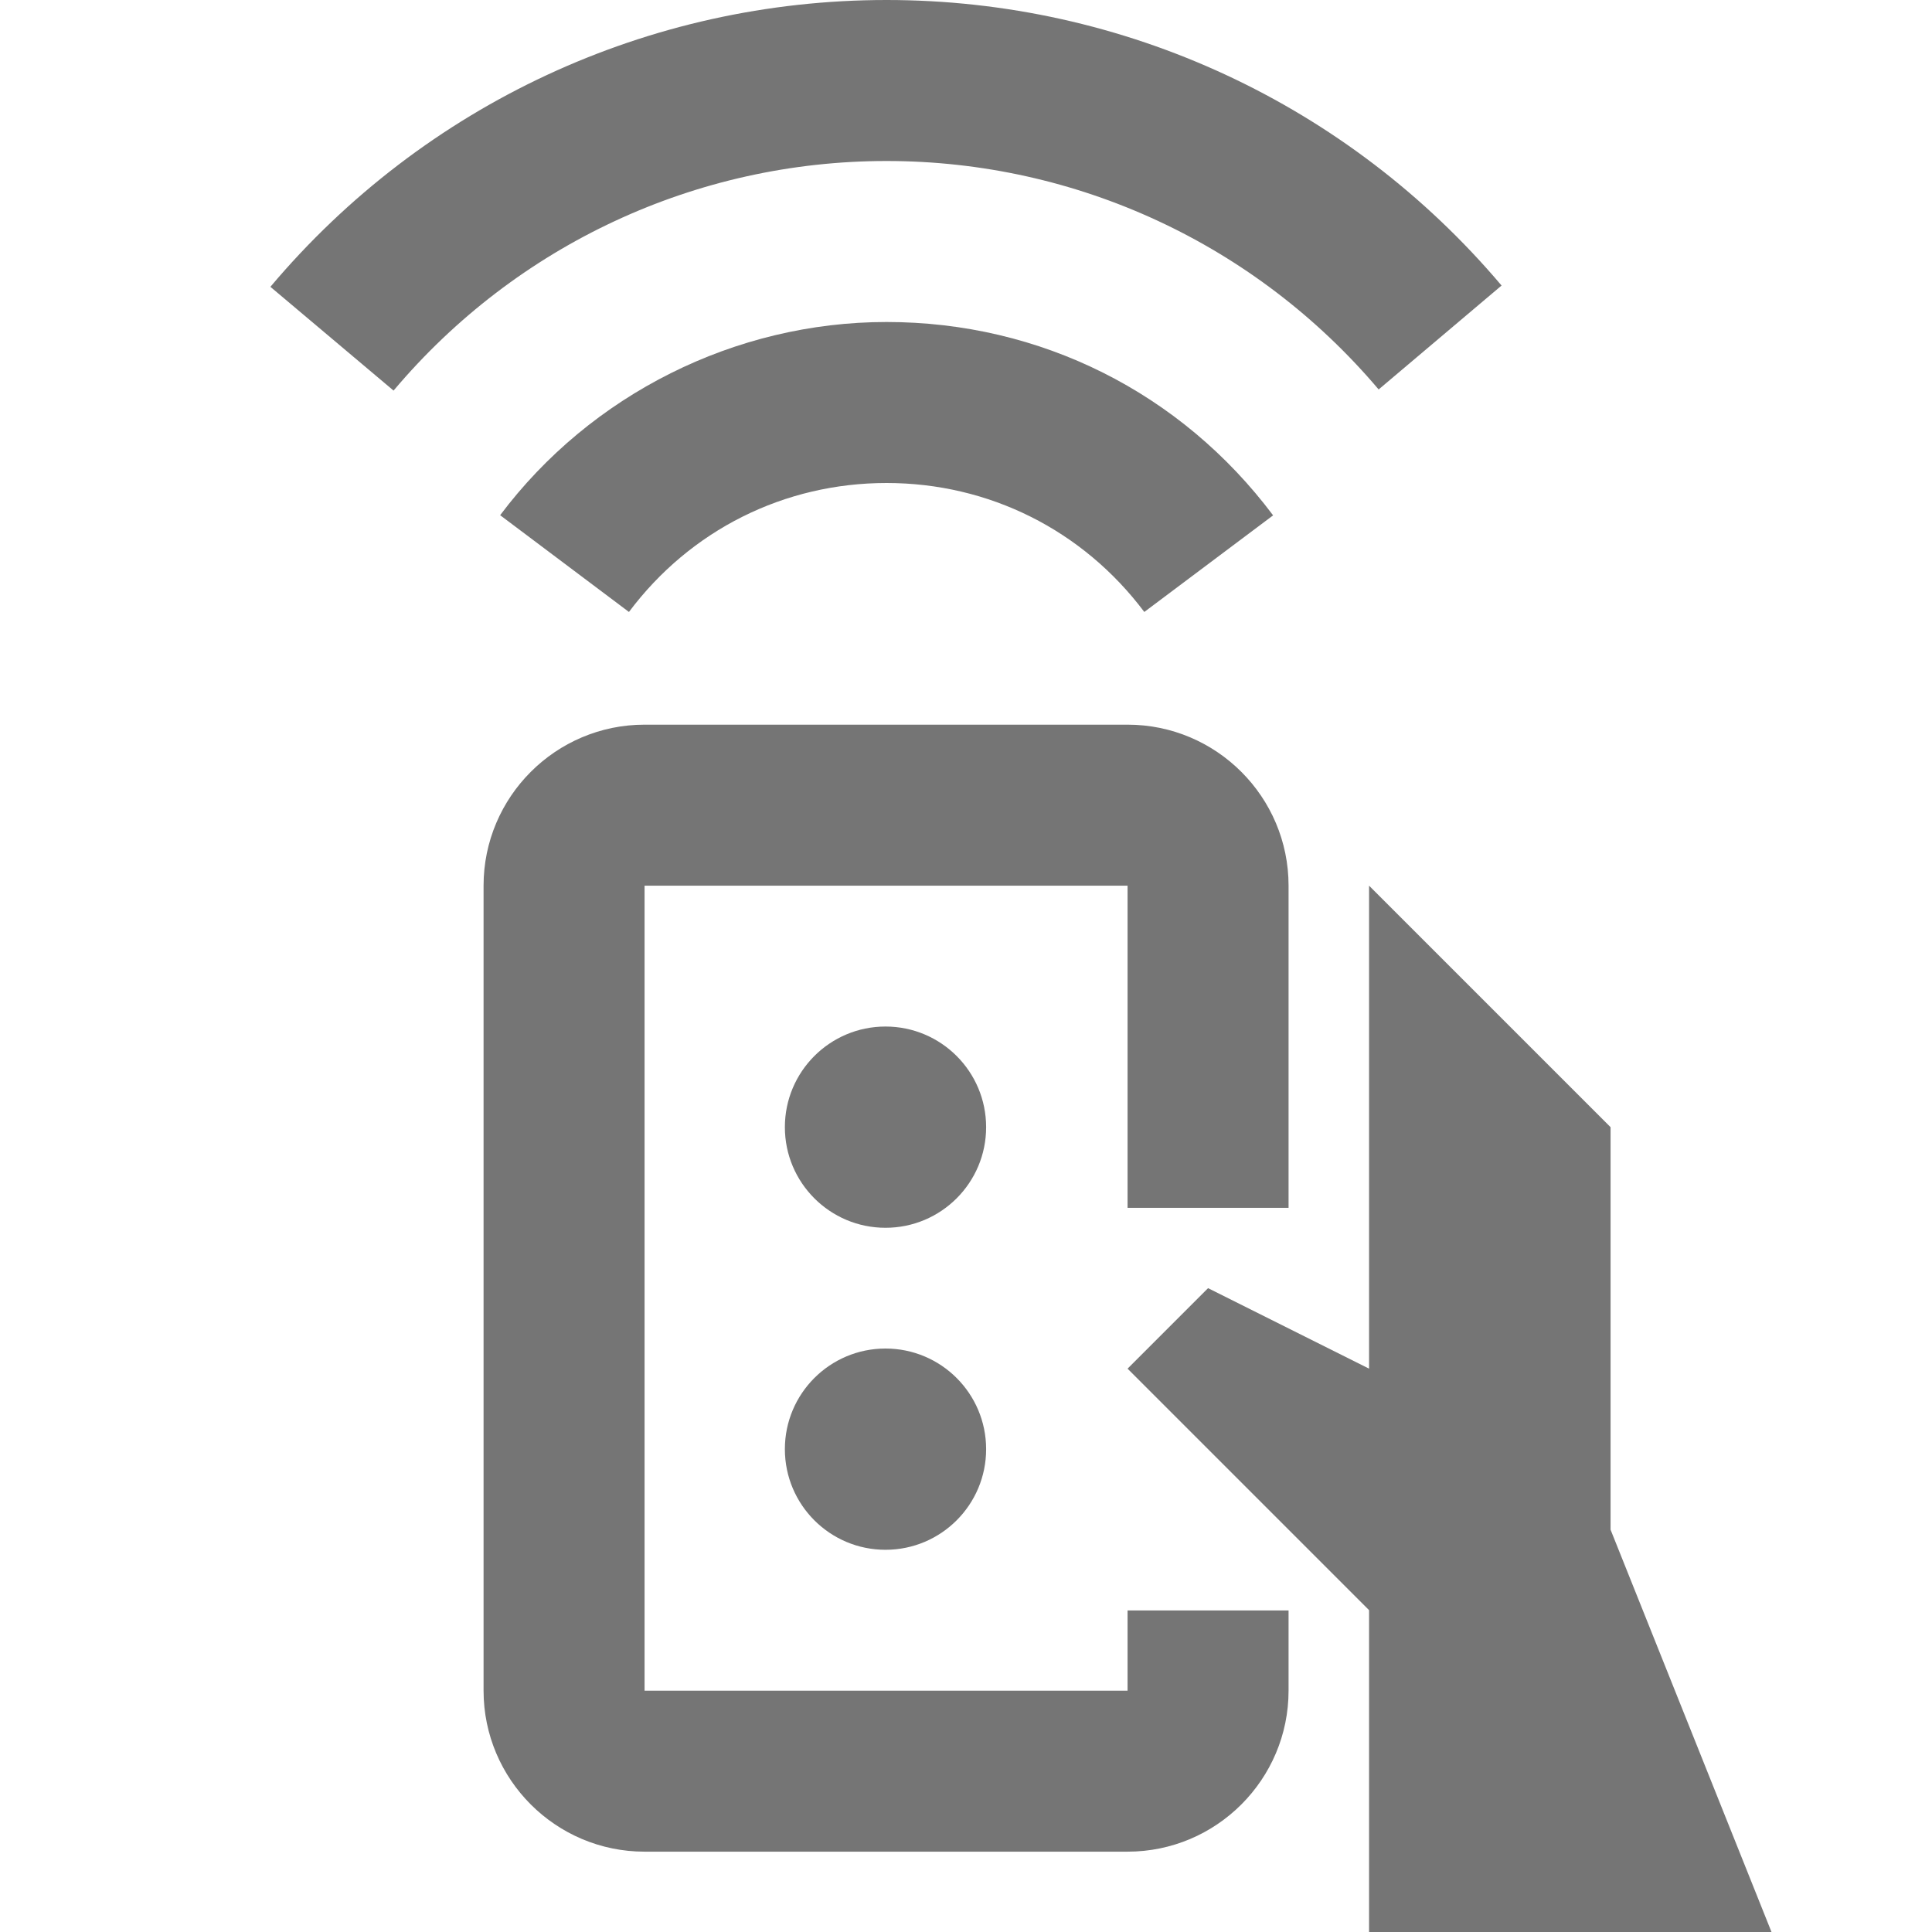
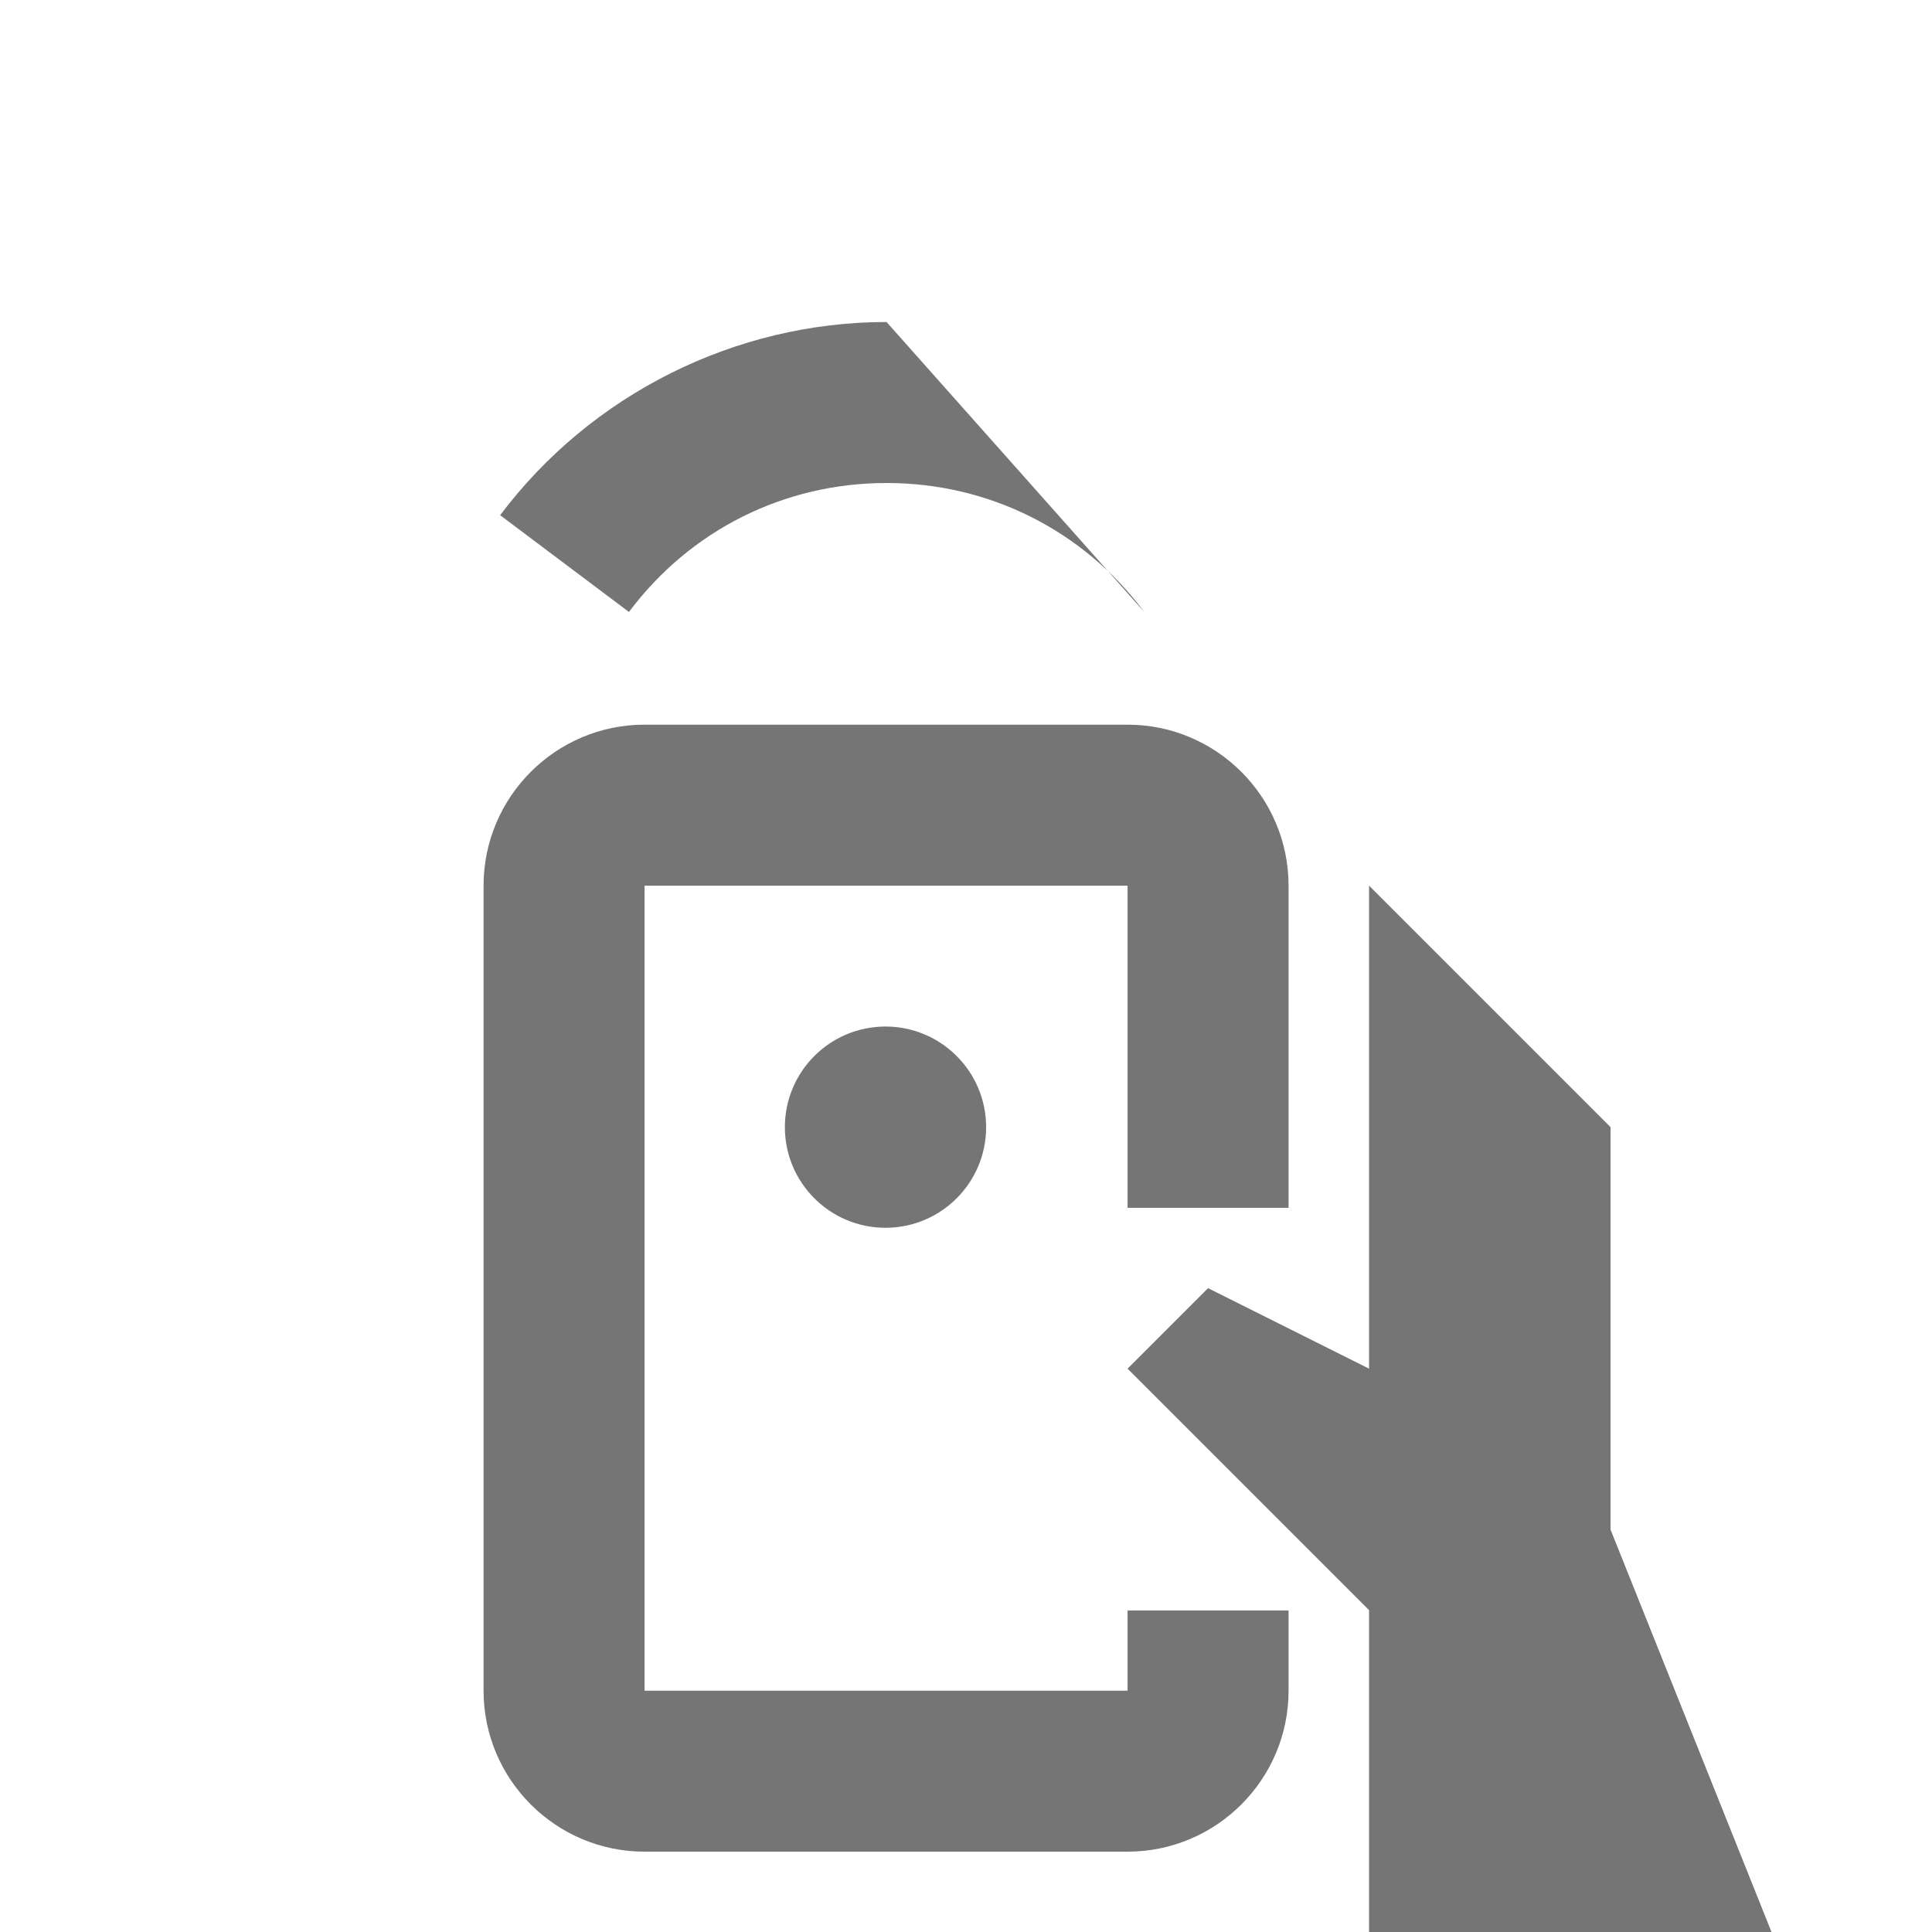
<svg xmlns="http://www.w3.org/2000/svg" version="1.1" x="0px" y="0px" width="24px" height="24px" viewBox="0 0 24 24" enable-background="new 0 0 24 24" xml:space="preserve">
  <g id="Frames-24px">
    <rect fill="none" width="24" height="24" />
  </g>
  <g id="Outline">
    <g>
      <g>
        <polygon fill="#757575" points="17.007,11.002 20.007,14.002 20.007,19.002 22.007,24.002 17.007,24.002 17.007,20.002      14.007,17.002 15.007,16.002 17.007,17.002    " />
      </g>
      <g>
        <path fill="#757575" d="M14.007,23.002h-6c-1.103,0-2-0.897-2-2v-10c0-1.103,0.897-2,2-2h6c1.103,0,2,0.897,2,2v4.002h-2v-4.002     h-6v10h6v-0.996h2v0.996C16.007,22.105,15.11,23.002,14.007,23.002z" />
      </g>
      <g>
-         <path fill="#757575" d="M4.889,4.852L3.359,3.563C5.267,1.298,8.057,0,11.013,0c2.95,0,5.734,1.293,7.64,3.547l-1.527,1.291     C15.6,3.035,13.373,2,11.013,2C8.648,2,6.416,3.04,4.889,4.852z" />
+         </g>
+       <g>
+         <path fill="#757575" d="M14.215,7.602C13.451,6.584,12.284,6,11.013,6c-1.27,0-2.437,0.583-3.2,1.602l-1.6-1.202     C7.341,4.897,9.135,4,11.013,4L14.215,7.602z" />
      </g>
      <g>
-         <path fill="#757575" d="M14.215,7.602C13.451,6.584,12.284,6,11.013,6c-1.27,0-2.437,0.583-3.2,1.602l-1.6-1.202     C7.341,4.897,9.135,4,11.013,4c1.907,0,3.657,0.875,4.802,2.402L14.215,7.602z" />
-       </g>
-       <g>
-         <circle fill="#757575" cx="11" cy="18.002" r="1.25" />
-       </g>
+         </g>
      <g>
        <circle fill="#757575" cx="11" cy="14.002" r="1.25" />
      </g>
    </g>
  </g>
</svg>